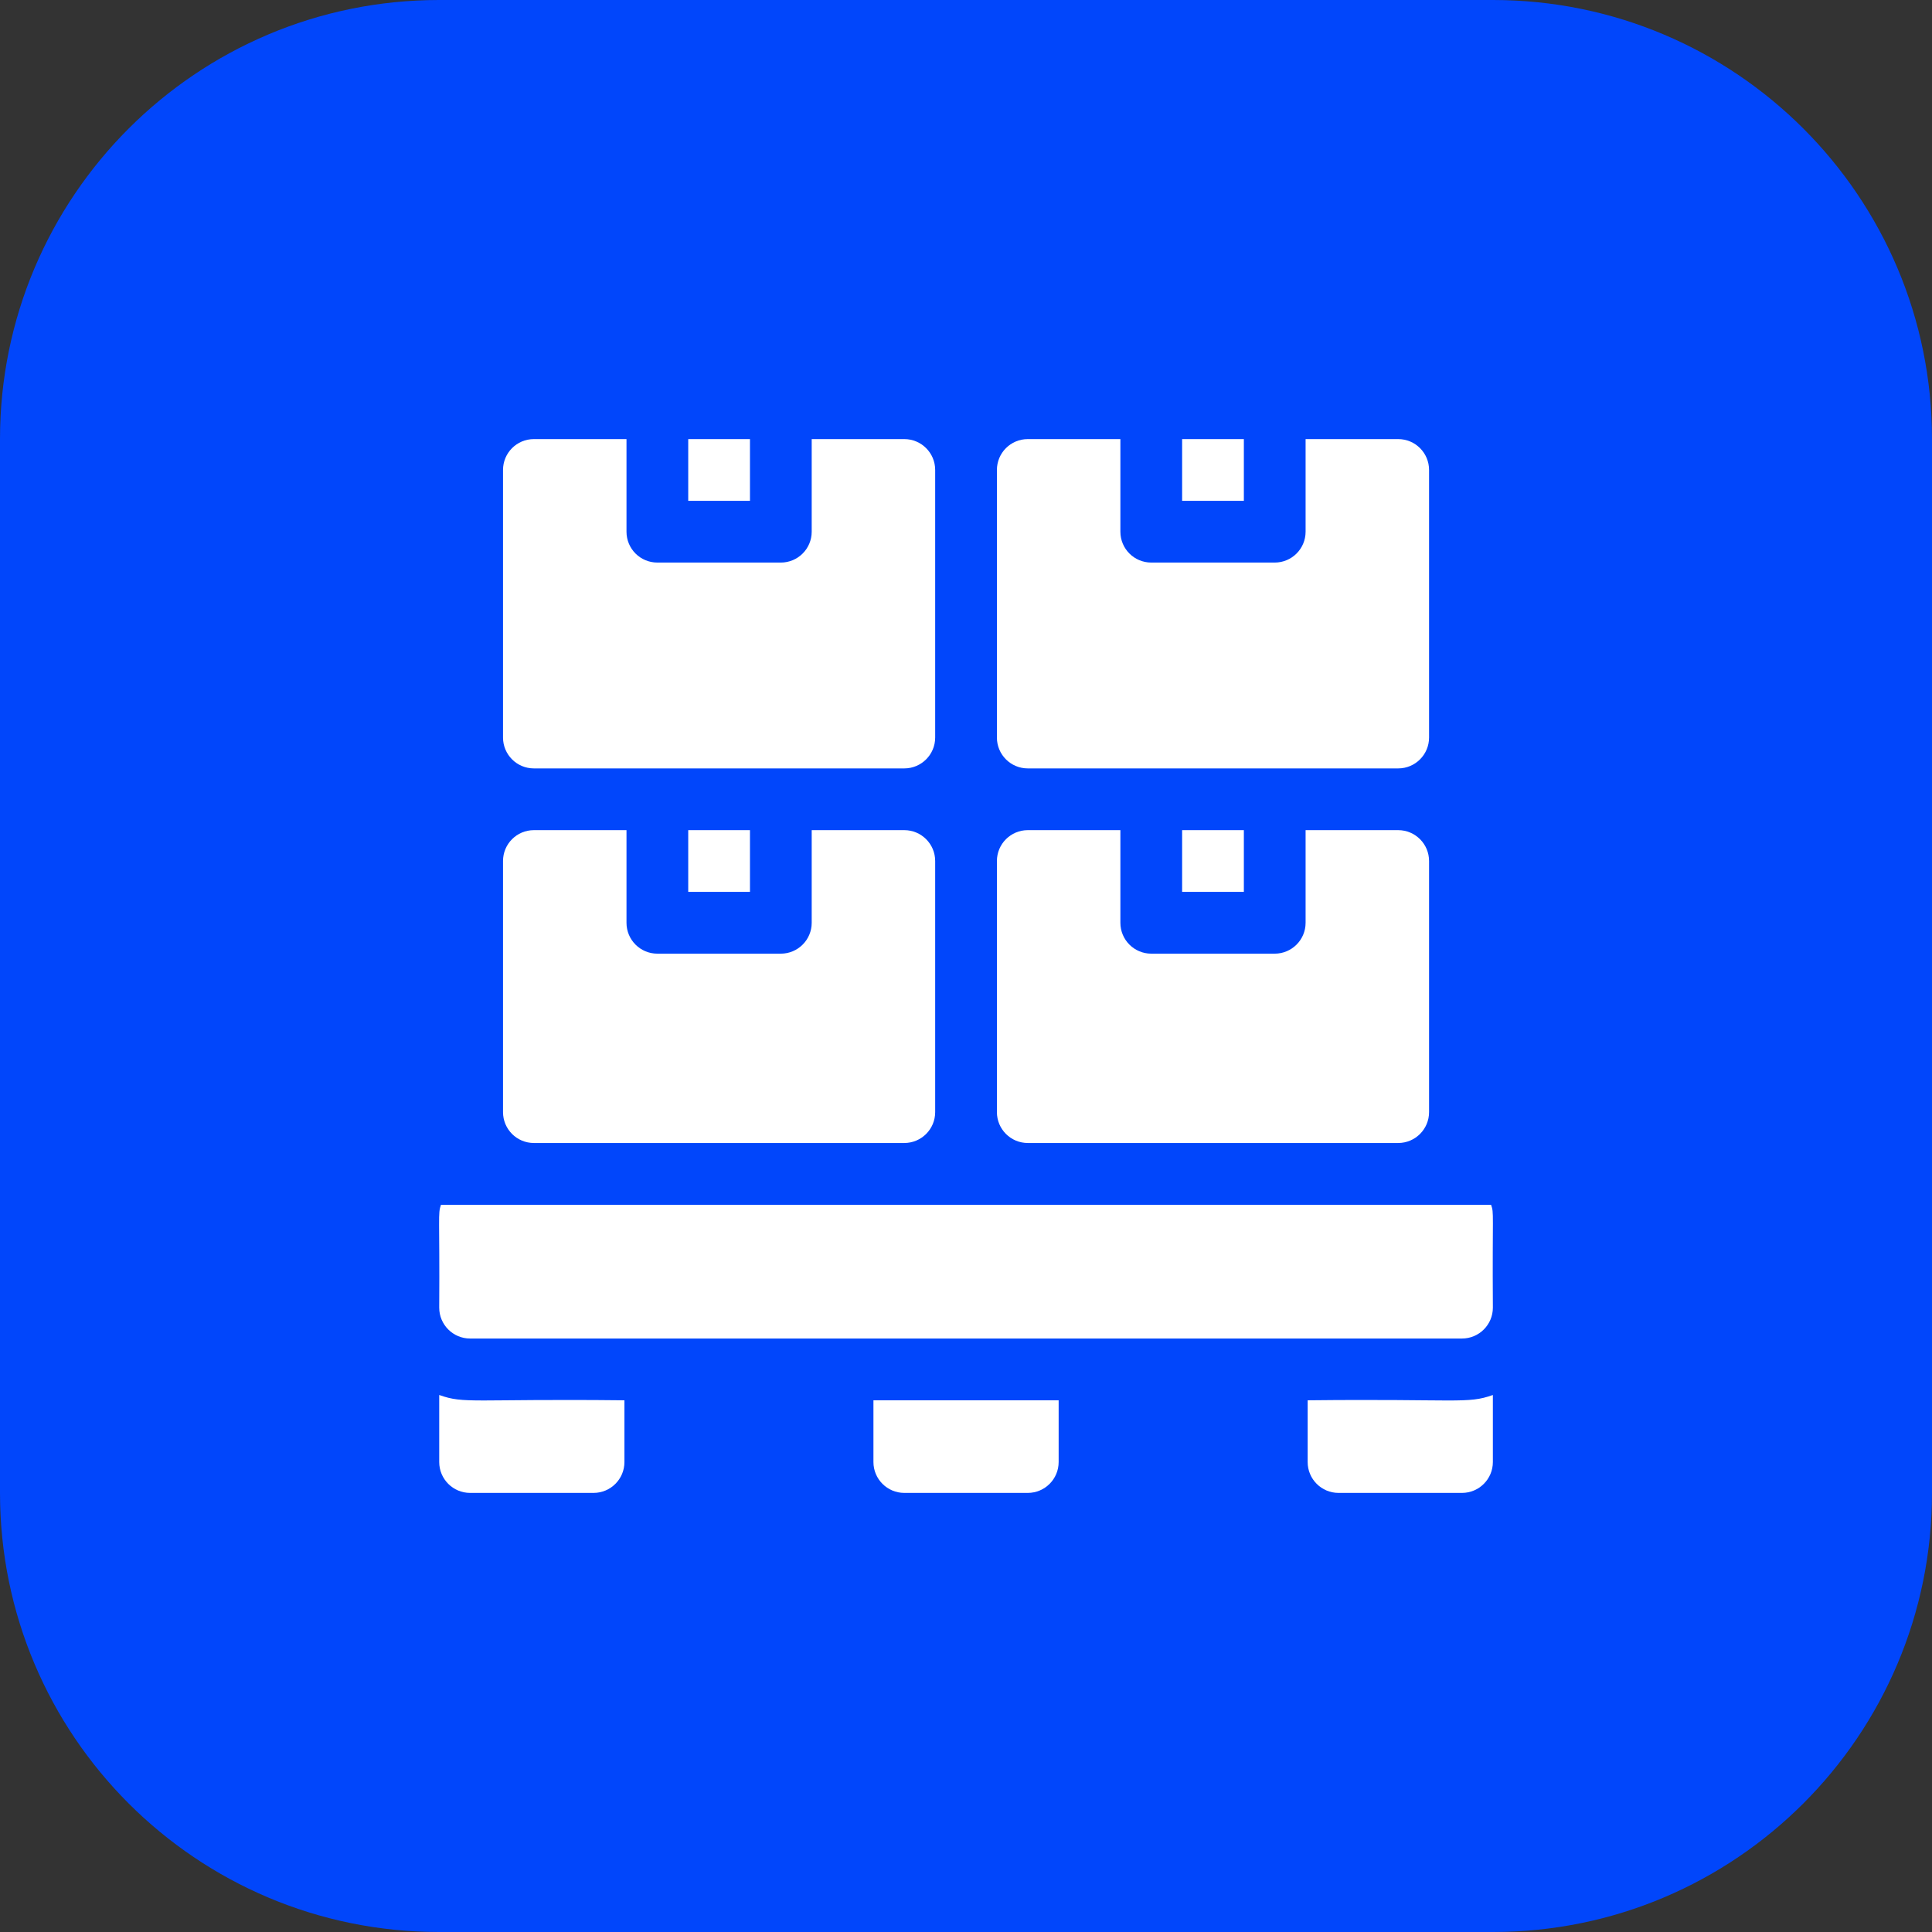
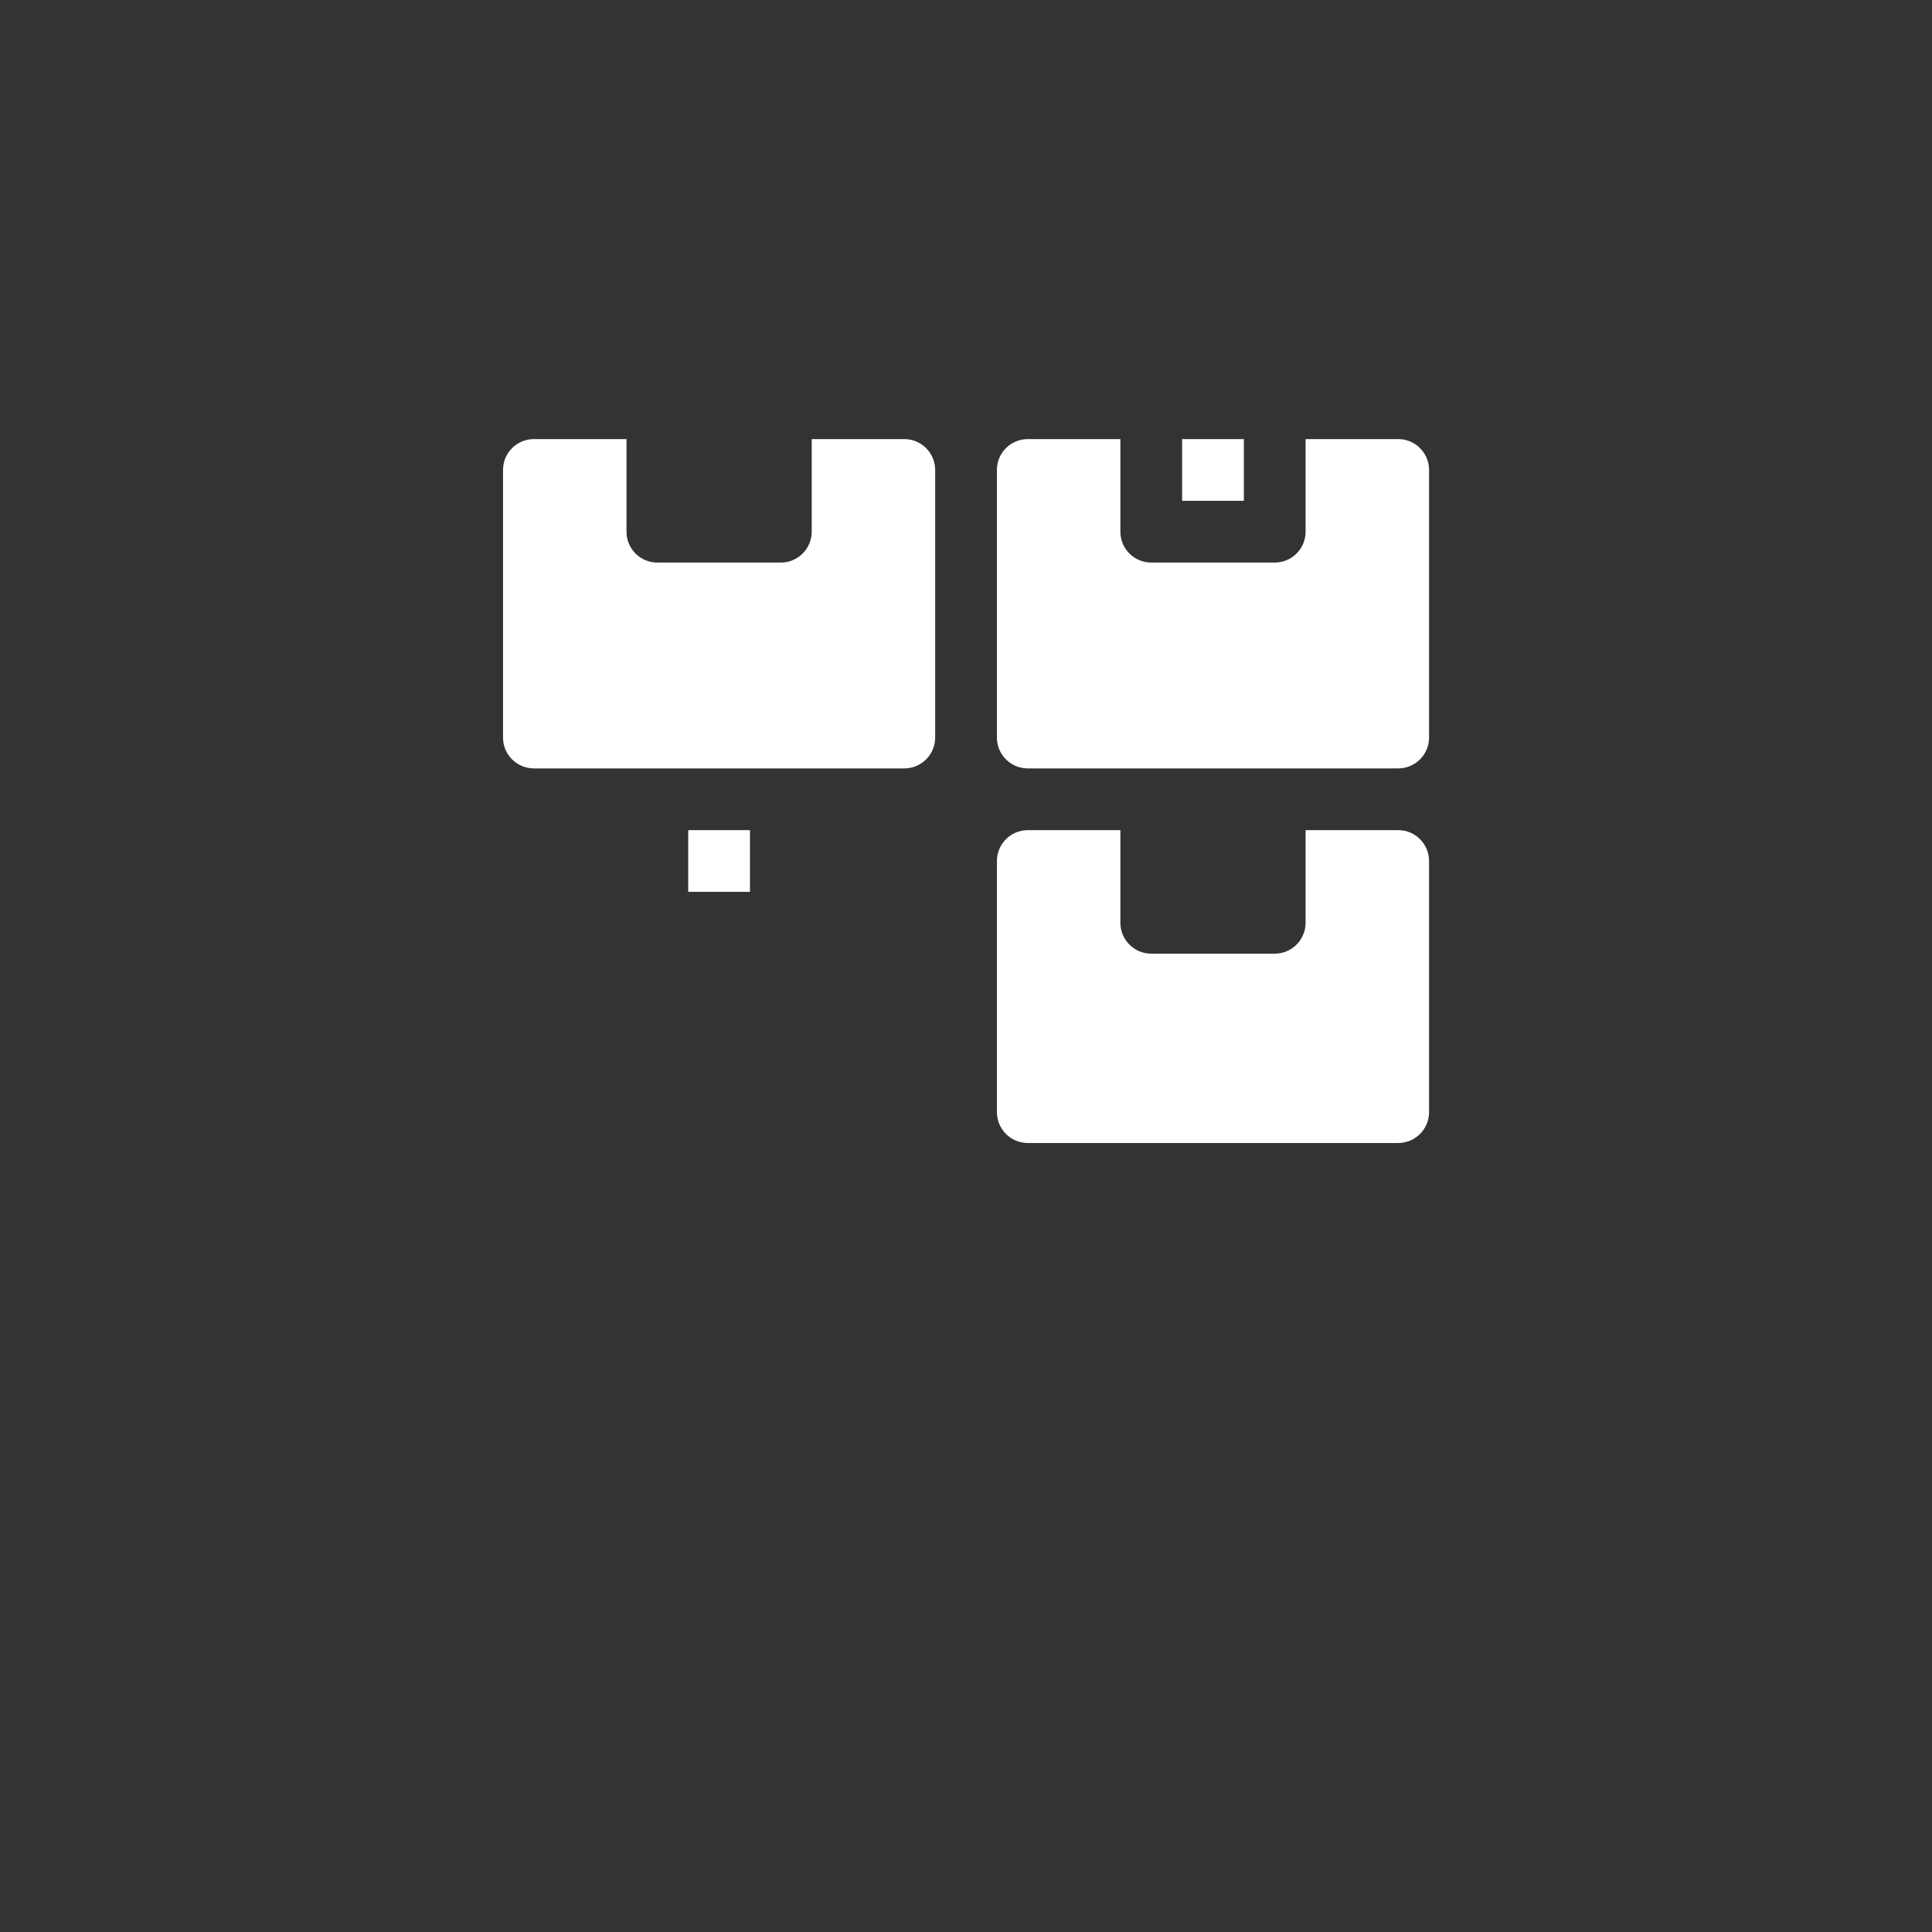
<svg xmlns="http://www.w3.org/2000/svg" width="44" height="44" viewBox="0 0 44 44" fill="none">
  <rect x="0" y="0" width="44" height="44" fill="#333333" stroke="none" />
  <g clip-path="url(#clip0_148_21)">
-     <path d="M34 0H10C4.477 0 0 4.477 0 10V34C0 39.523 4.477 44 10 44H34C39.523 44 44 39.523 44 34V10C44 4.477 39.523 0 34 0Z" fill="#0146FB" />
    <g clip-path="url(#clip1_148_21)">
-       <path d="M10.003 31.77V33.297C10.003 33.685 10.318 34 10.706 34H13.518C13.906 34 14.221 33.685 14.221 33.297V31.891C10.742 31.854 10.588 31.978 10.003 31.77ZM19.892 33.297C19.892 33.685 20.207 34 20.595 34H23.407C23.795 34 24.11 33.685 24.11 33.297V31.891H19.892V33.297H19.892ZM29.781 31.891V33.297C29.781 33.685 30.096 34 30.484 34H33.296C33.684 34 33.999 33.685 33.999 33.297V31.77C33.412 31.979 33.221 31.854 29.781 31.891ZM33.958 27.438H10.043C9.969 27.645 10.016 27.691 10.003 29.781C10.003 30.169 10.318 30.484 10.706 30.484H33.296C33.684 30.484 33.999 30.169 33.999 29.781C33.985 27.593 34.029 27.636 33.958 27.438ZM15.674 10H17.08V11.406H15.674V10Z" fill="white" />
      <path d="M20.595 10H18.486V12.109C18.486 12.498 18.171 12.812 17.783 12.812H14.971C14.582 12.812 14.268 12.498 14.268 12.109V10H12.159C11.77 10 11.456 10.315 11.456 10.703V16.797C11.456 17.185 11.77 17.5 12.159 17.5H20.595C20.983 17.5 21.298 17.185 21.298 16.797V10.703C21.298 10.315 20.983 10 20.595 10ZM26.922 10H28.328V11.406H26.922V10Z" fill="white" />
      <path d="M32.546 10.703C32.546 10.315 32.231 10 31.843 10H29.734V12.109C29.734 12.498 29.419 12.812 29.031 12.812H26.219C25.831 12.812 25.516 12.498 25.516 12.109V10H23.407C23.018 10 22.704 10.315 22.704 10.703V16.797C22.704 17.185 23.018 17.5 23.407 17.5H31.843C32.231 17.5 32.546 17.185 32.546 16.797L32.546 10.703ZM15.674 18.906H17.08V20.312H15.674V18.906Z" fill="white" />
-       <path d="M20.595 18.906H18.486V21.016C18.486 21.404 18.171 21.719 17.783 21.719H14.971C14.582 21.719 14.268 21.404 14.268 21.016V18.906H12.159C11.77 18.906 11.456 19.221 11.456 19.609V25.328C11.456 25.716 11.77 26.031 12.159 26.031H20.595C20.983 26.031 21.298 25.716 21.298 25.328V19.609C21.298 19.221 20.983 18.906 20.595 18.906ZM26.922 18.906H28.328V20.312H26.922V18.906Z" fill="white" />
      <path d="M31.843 18.906H29.734V21.016C29.734 21.404 29.419 21.719 29.031 21.719H26.219C25.831 21.719 25.516 21.404 25.516 21.016V18.906H23.407C23.019 18.906 22.704 19.221 22.704 19.609V25.328C22.704 25.716 23.019 26.031 23.407 26.031H31.843C32.231 26.031 32.546 25.716 32.546 25.328V19.609C32.546 19.221 32.231 18.906 31.843 18.906Z" fill="white" />
    </g>
  </g>
  <defs>
    <clipPath id="clip0_148_21">
      <rect width="44" height="44" fill="white" />
    </clipPath>
    <clipPath id="clip1_148_21">
      <rect width="24" height="24" fill="white" transform="translate(10 10)" />
    </clipPath>
  </defs>
</svg>